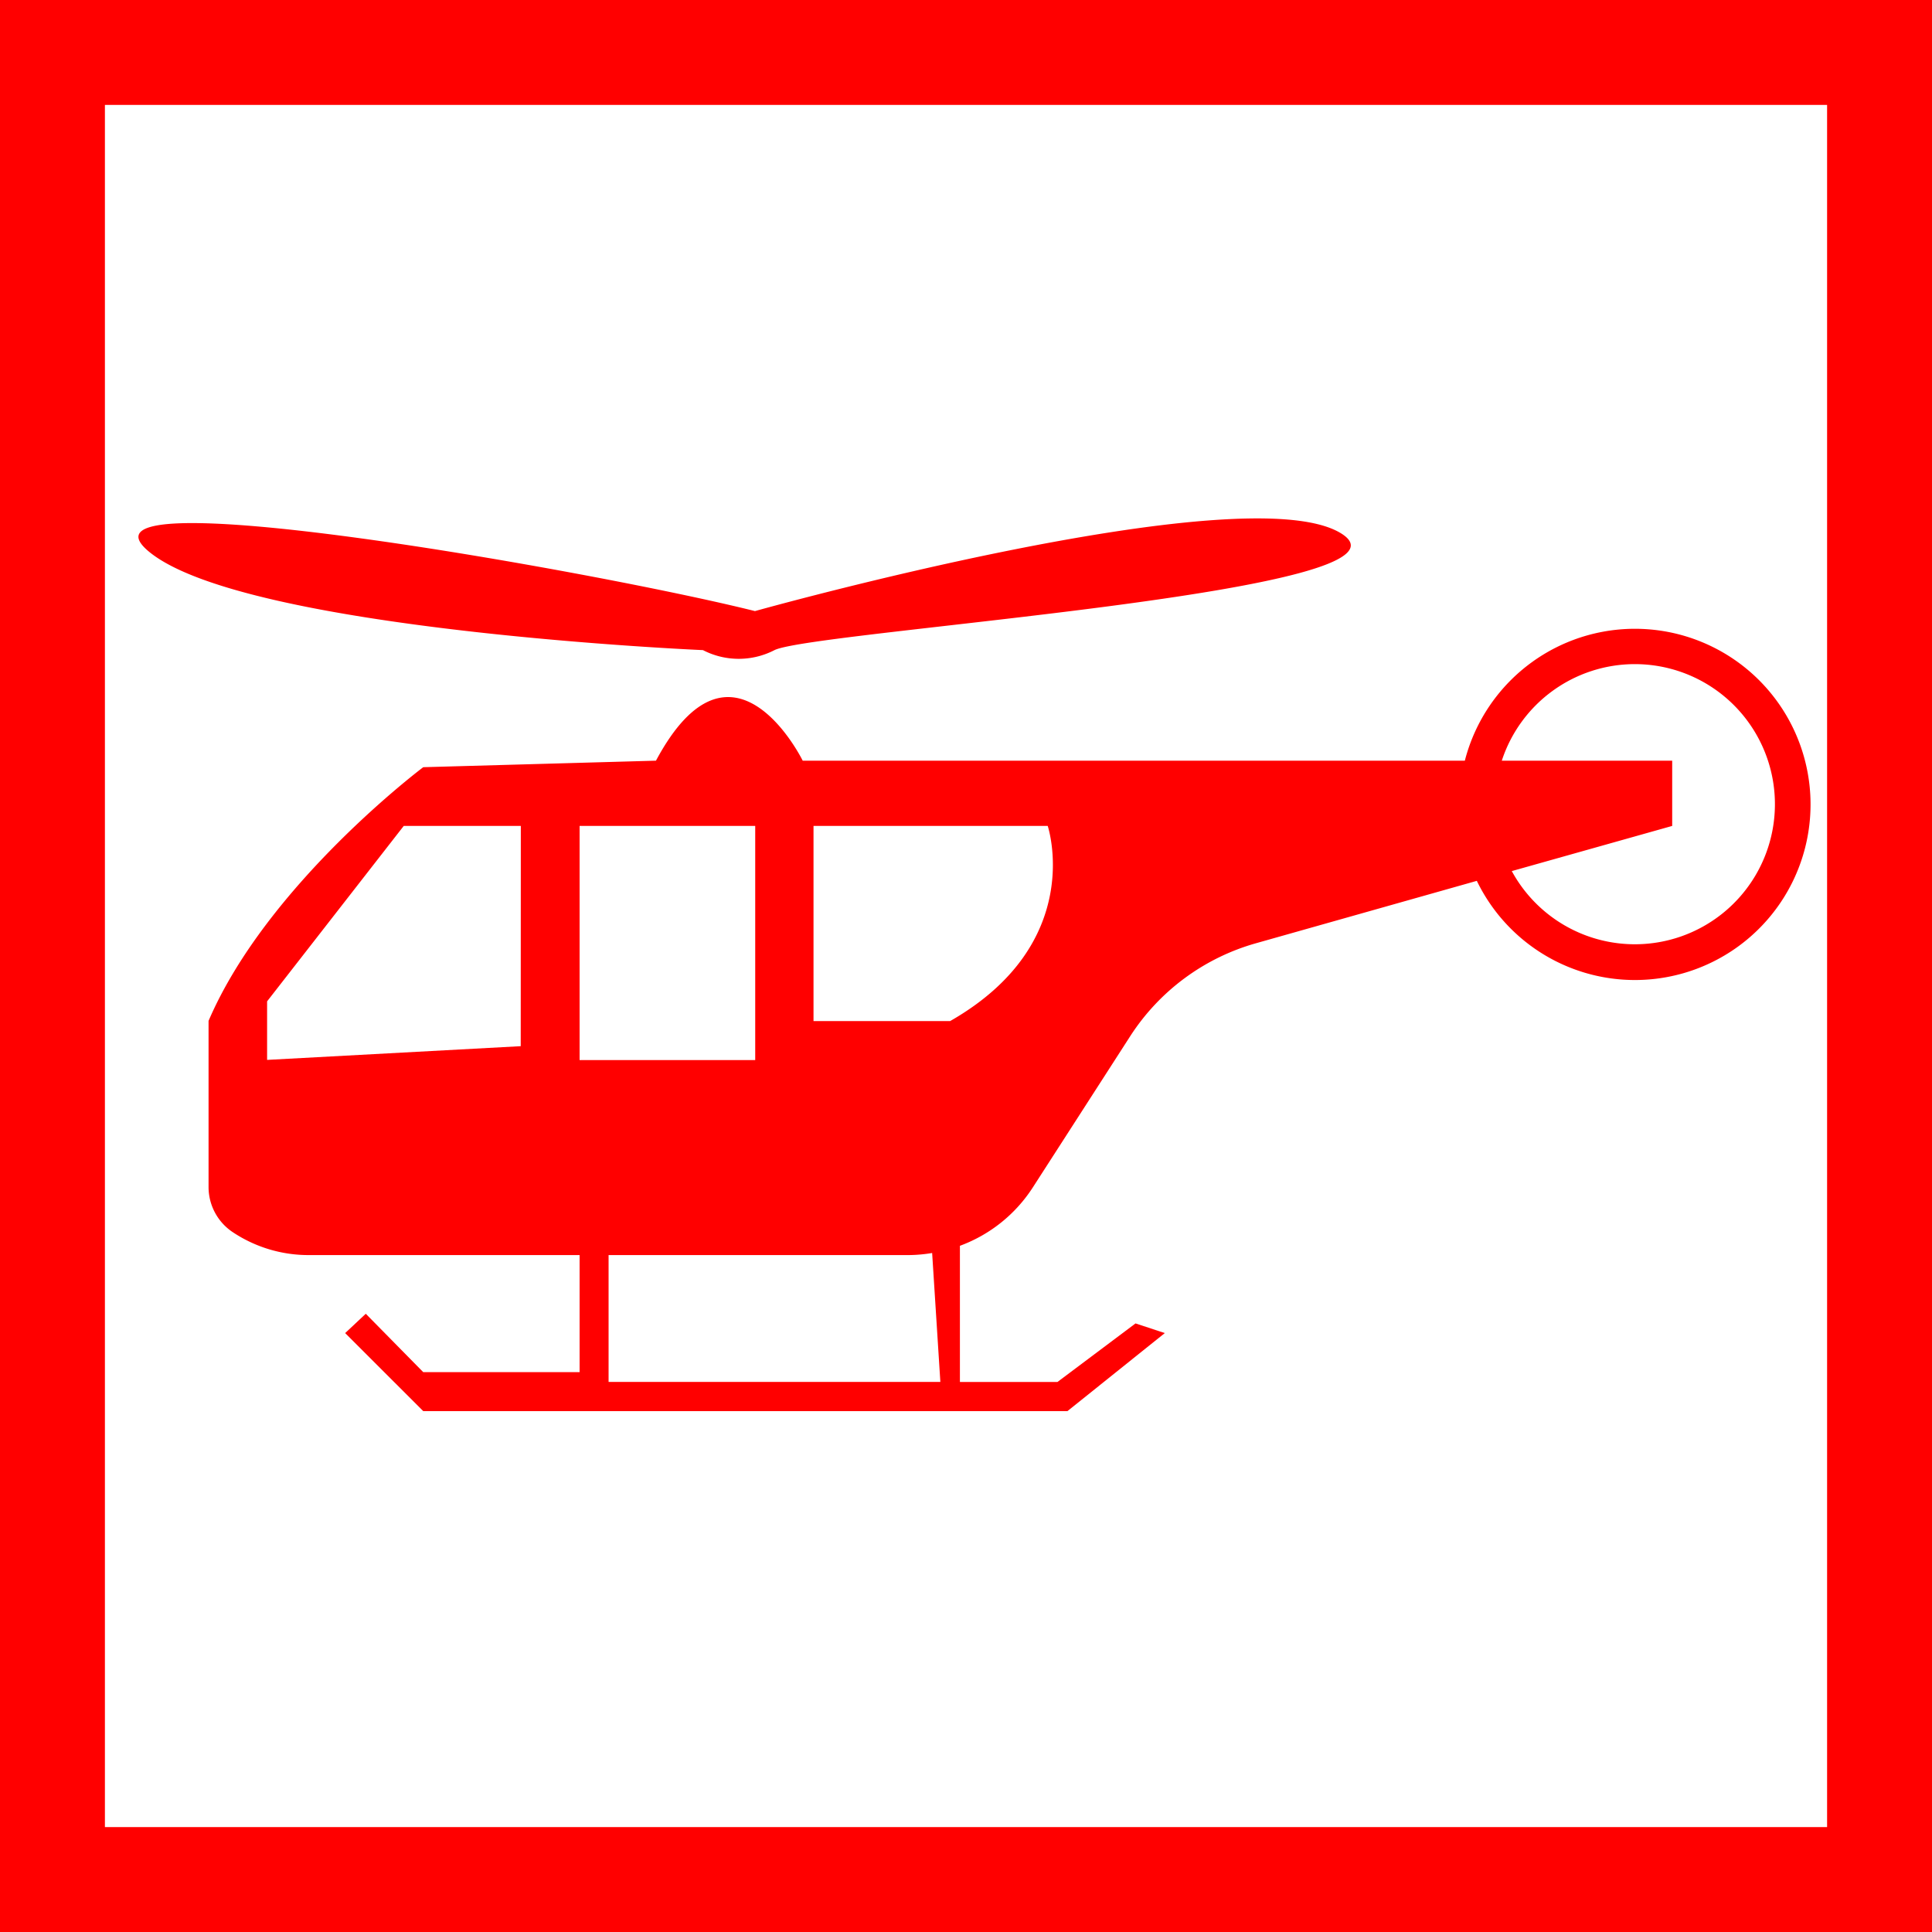
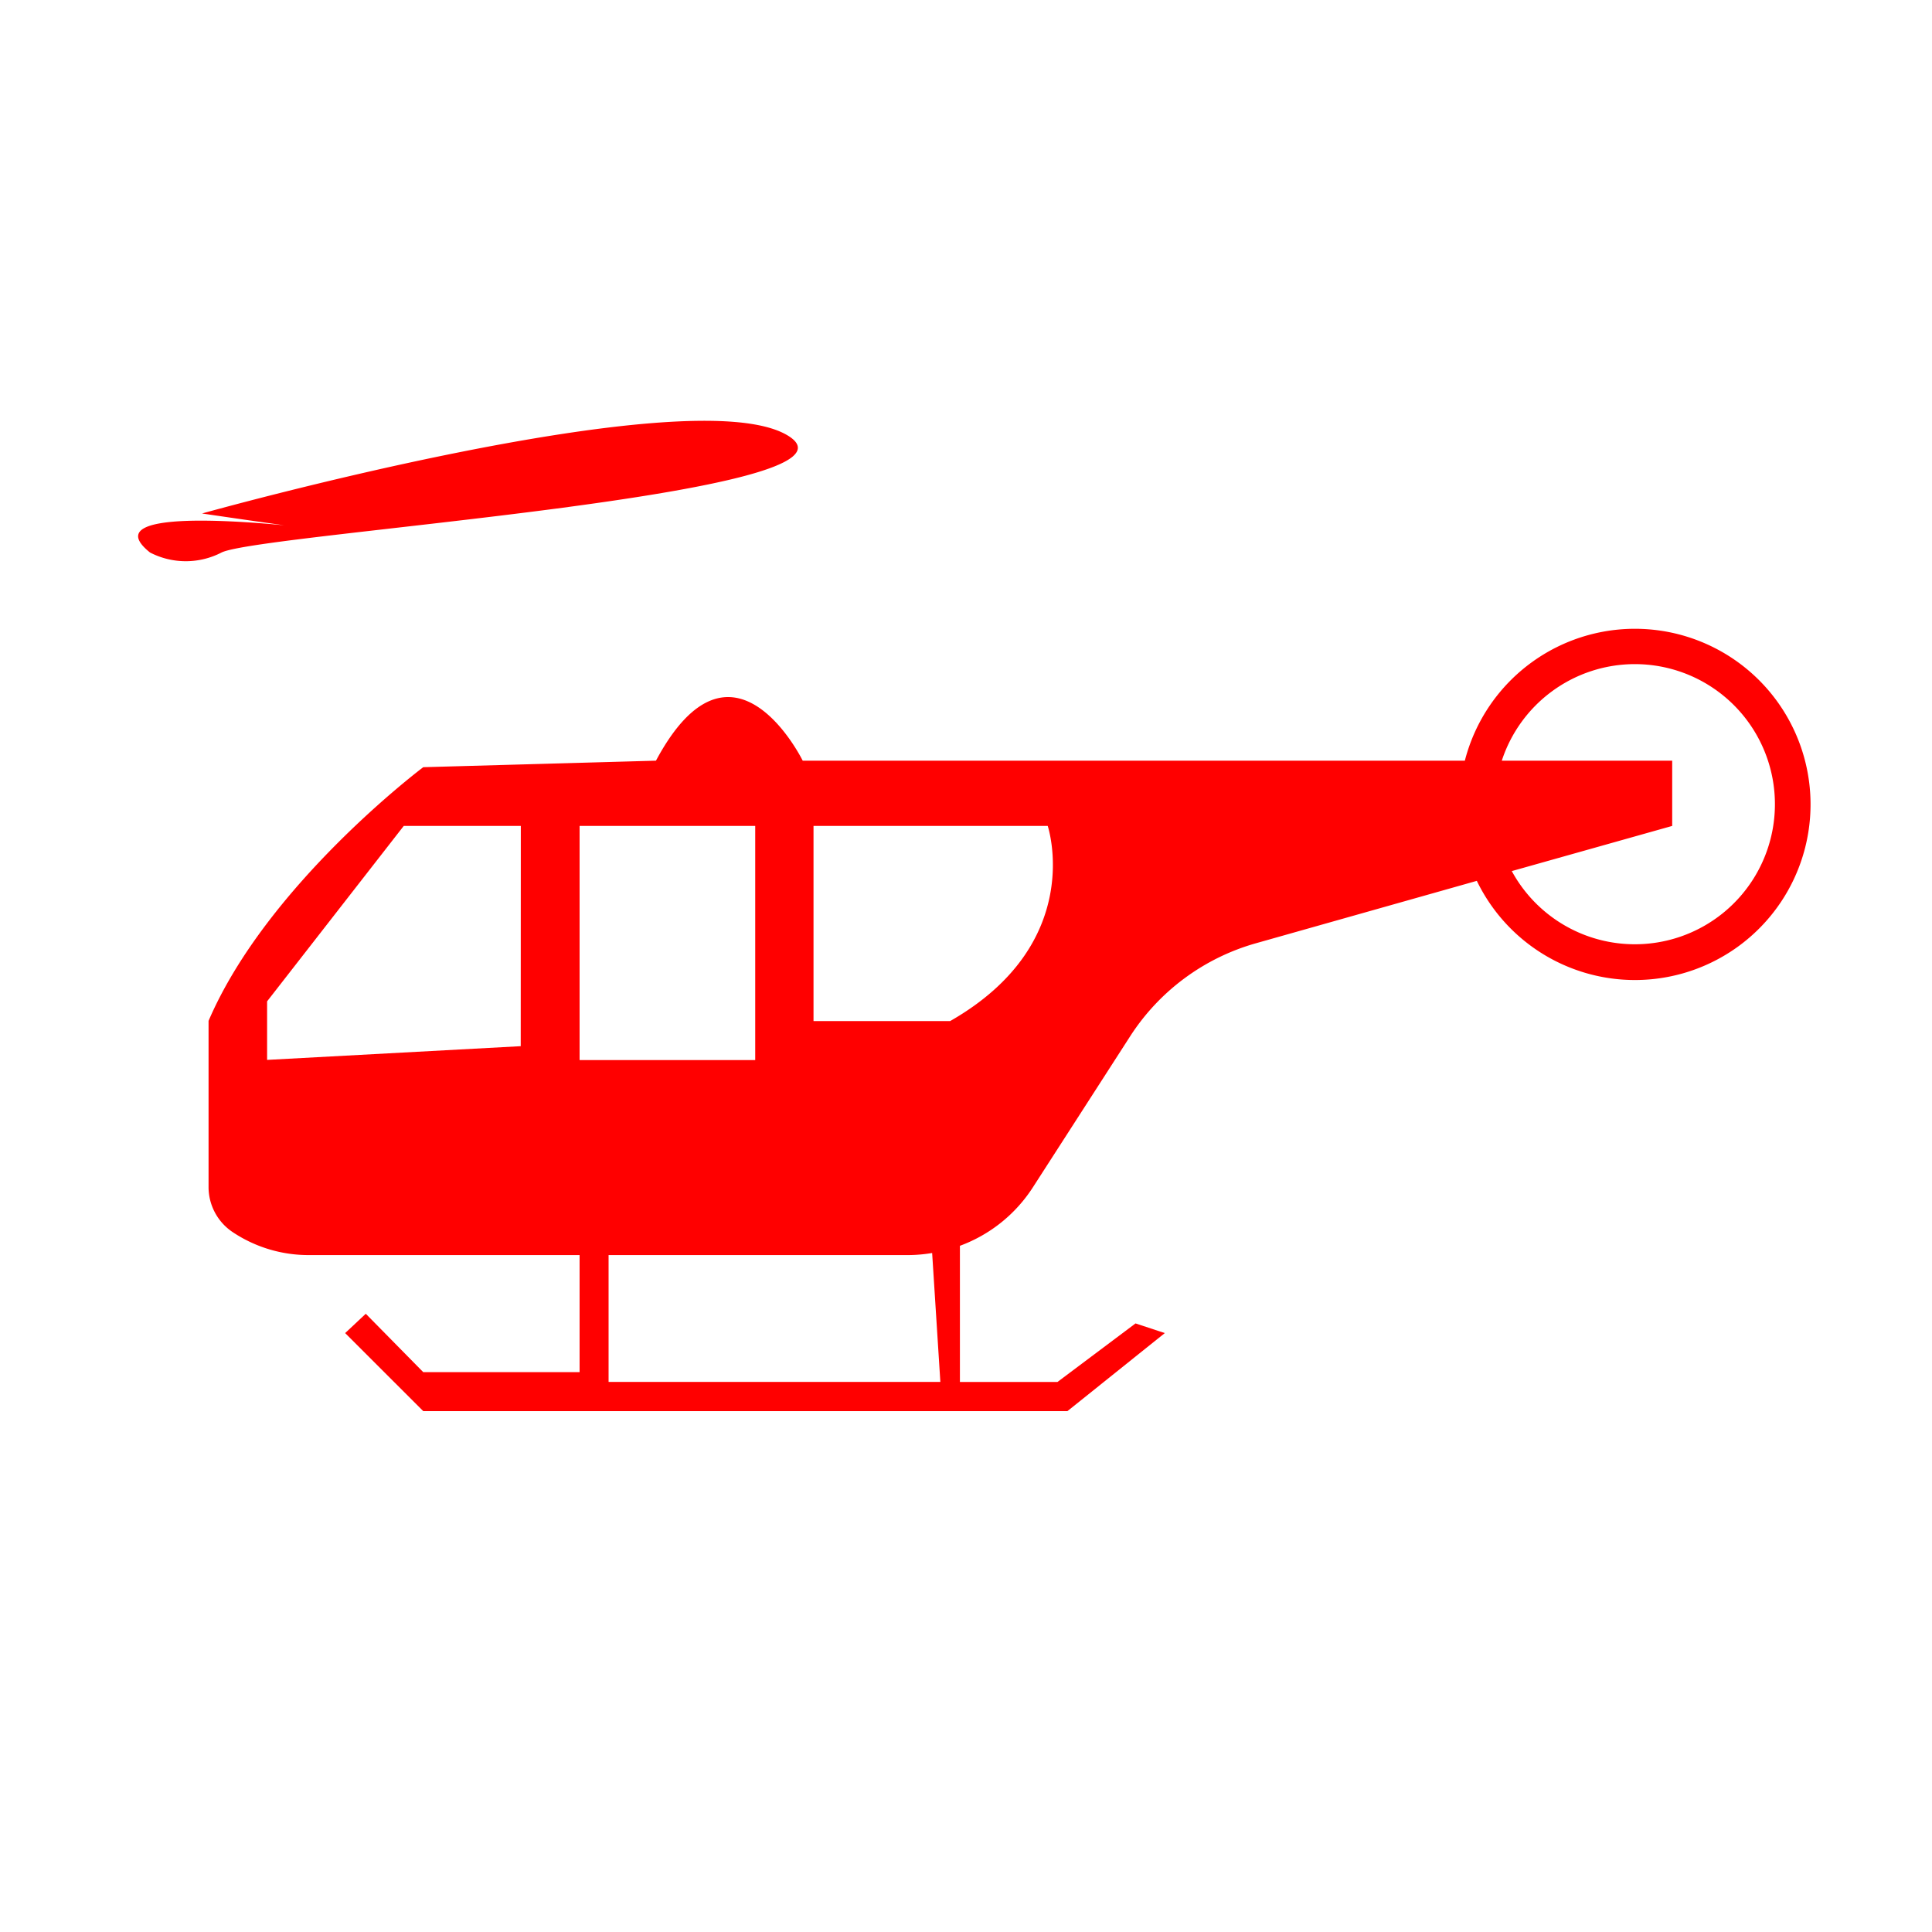
<svg xmlns="http://www.w3.org/2000/svg" id="图层_1" data-name="图层 1" viewBox="0 0 400 400">
  <defs>
    <style>.cls-1{fill:red;}</style>
  </defs>
-   <path class="cls-1" d="M0,0V400H400V0ZM378.28,378.28H21.72V21.72H378.28Z" />
-   <path class="cls-1" d="M31.06,114.39c20.2,16.17,114.48,20.21,114.48,20.21a16.11,16.11,0,0,0,14.81,0c8.08-4,137.38-12.13,117.18-24.25s-121.22,16.17-121.22,16.17C124,118.43,10.86,98.23,31.06,114.39Z" />
+   <path class="cls-1" d="M31.06,114.39a16.11,16.11,0,0,0,14.81,0c8.08-4,137.38-12.13,117.18-24.25s-121.22,16.17-121.22,16.17C124,118.43,10.86,98.23,31.06,114.39Z" />
  <path class="cls-1" d="M135.81,157.49l-48.18,1.35S55.3,183.08,43.18,211.36v34.41a11.22,11.22,0,0,0,5,9.33,28.24,28.24,0,0,0,15.69,4.75H120v24.24H87.63L75.73,272l-4.27,4,16.17,16.16H221L241.16,276l-6.06-2-16.16,12.12h-20.2V257.93a30.47,30.47,0,0,0,15.07-12.05L234,214.53a45.77,45.77,0,0,1,26-19.23l45.76-12.93a36.36,36.36,0,1,0-2.48-24.88H166.19S151.67,127.86,135.81,157.49Zm-28,59.11L55.3,219.44V207.32L83.59,171h24.24Zm230.68-79.1A29,29,0,1,1,313,180.35L346.21,171V157.49H310.93A29,29,0,0,1,338.51,137.5ZM120,171h36.36v48.48H120ZM126,286.11V259.85h62.17a30.84,30.84,0,0,0,4.82-.43l1.7,26.69ZM168.43,171h48.49s8.08,24.24-20.2,40.4H168.43Z" />
</svg>